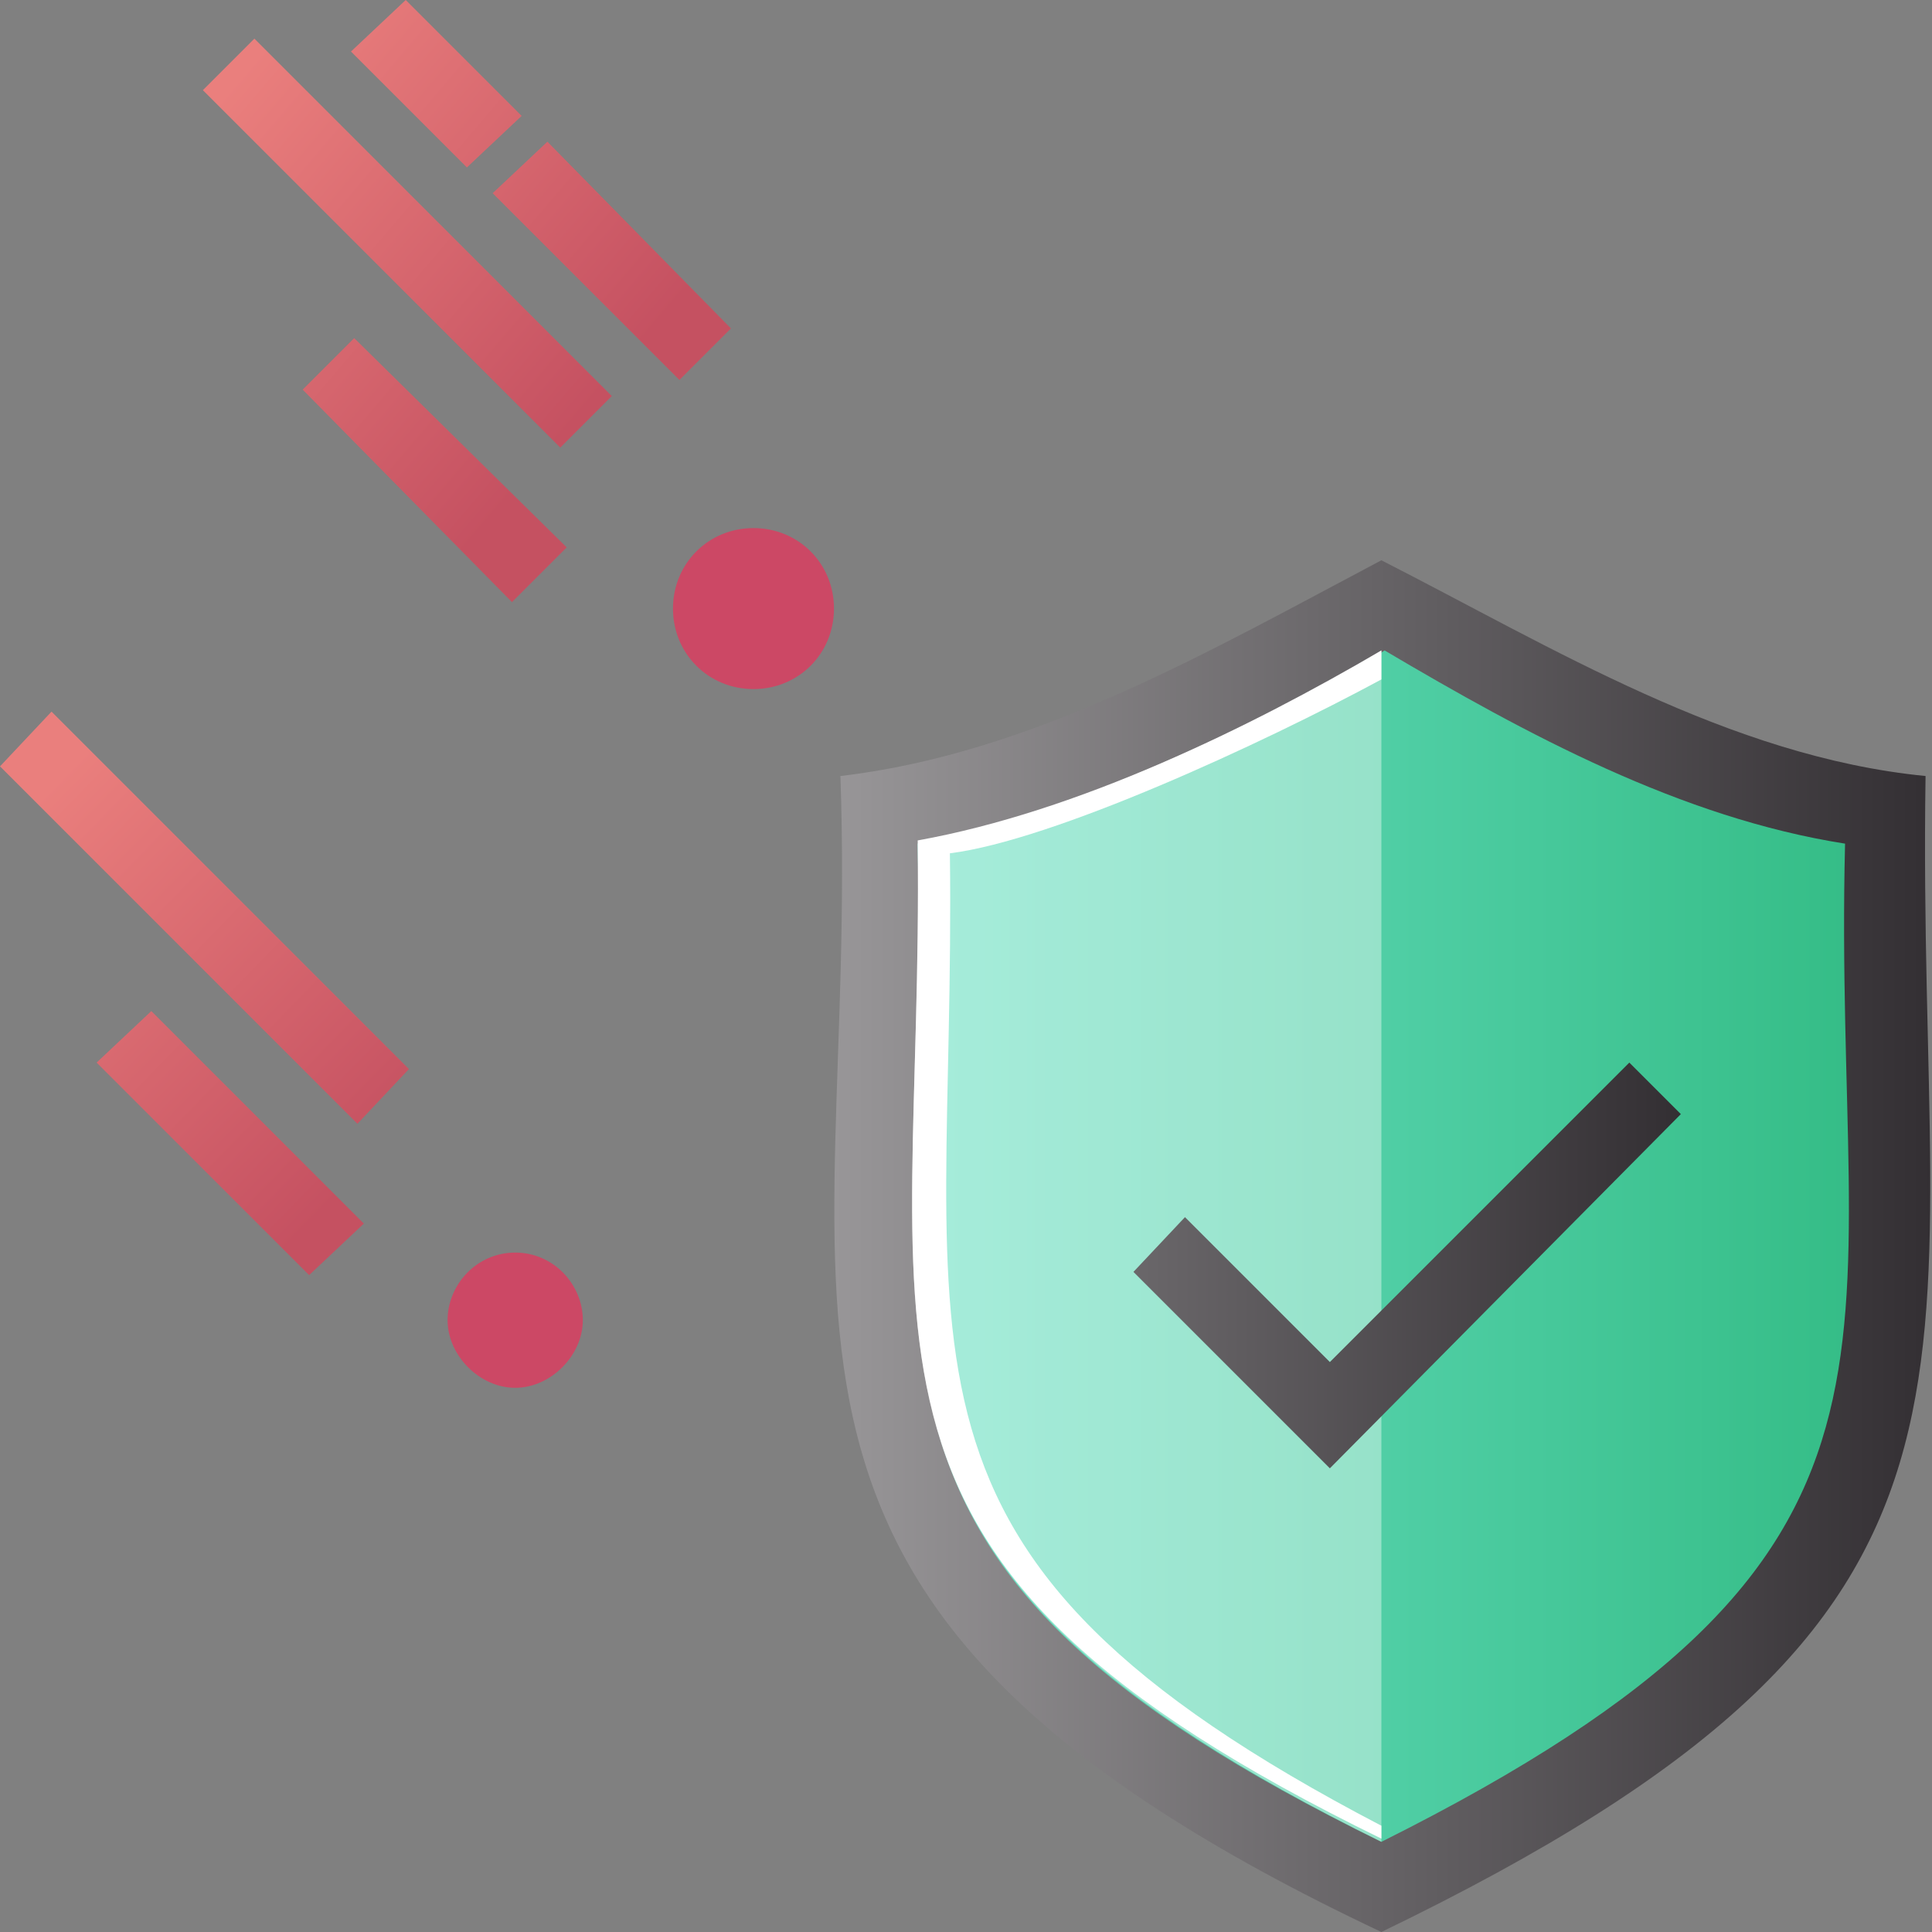
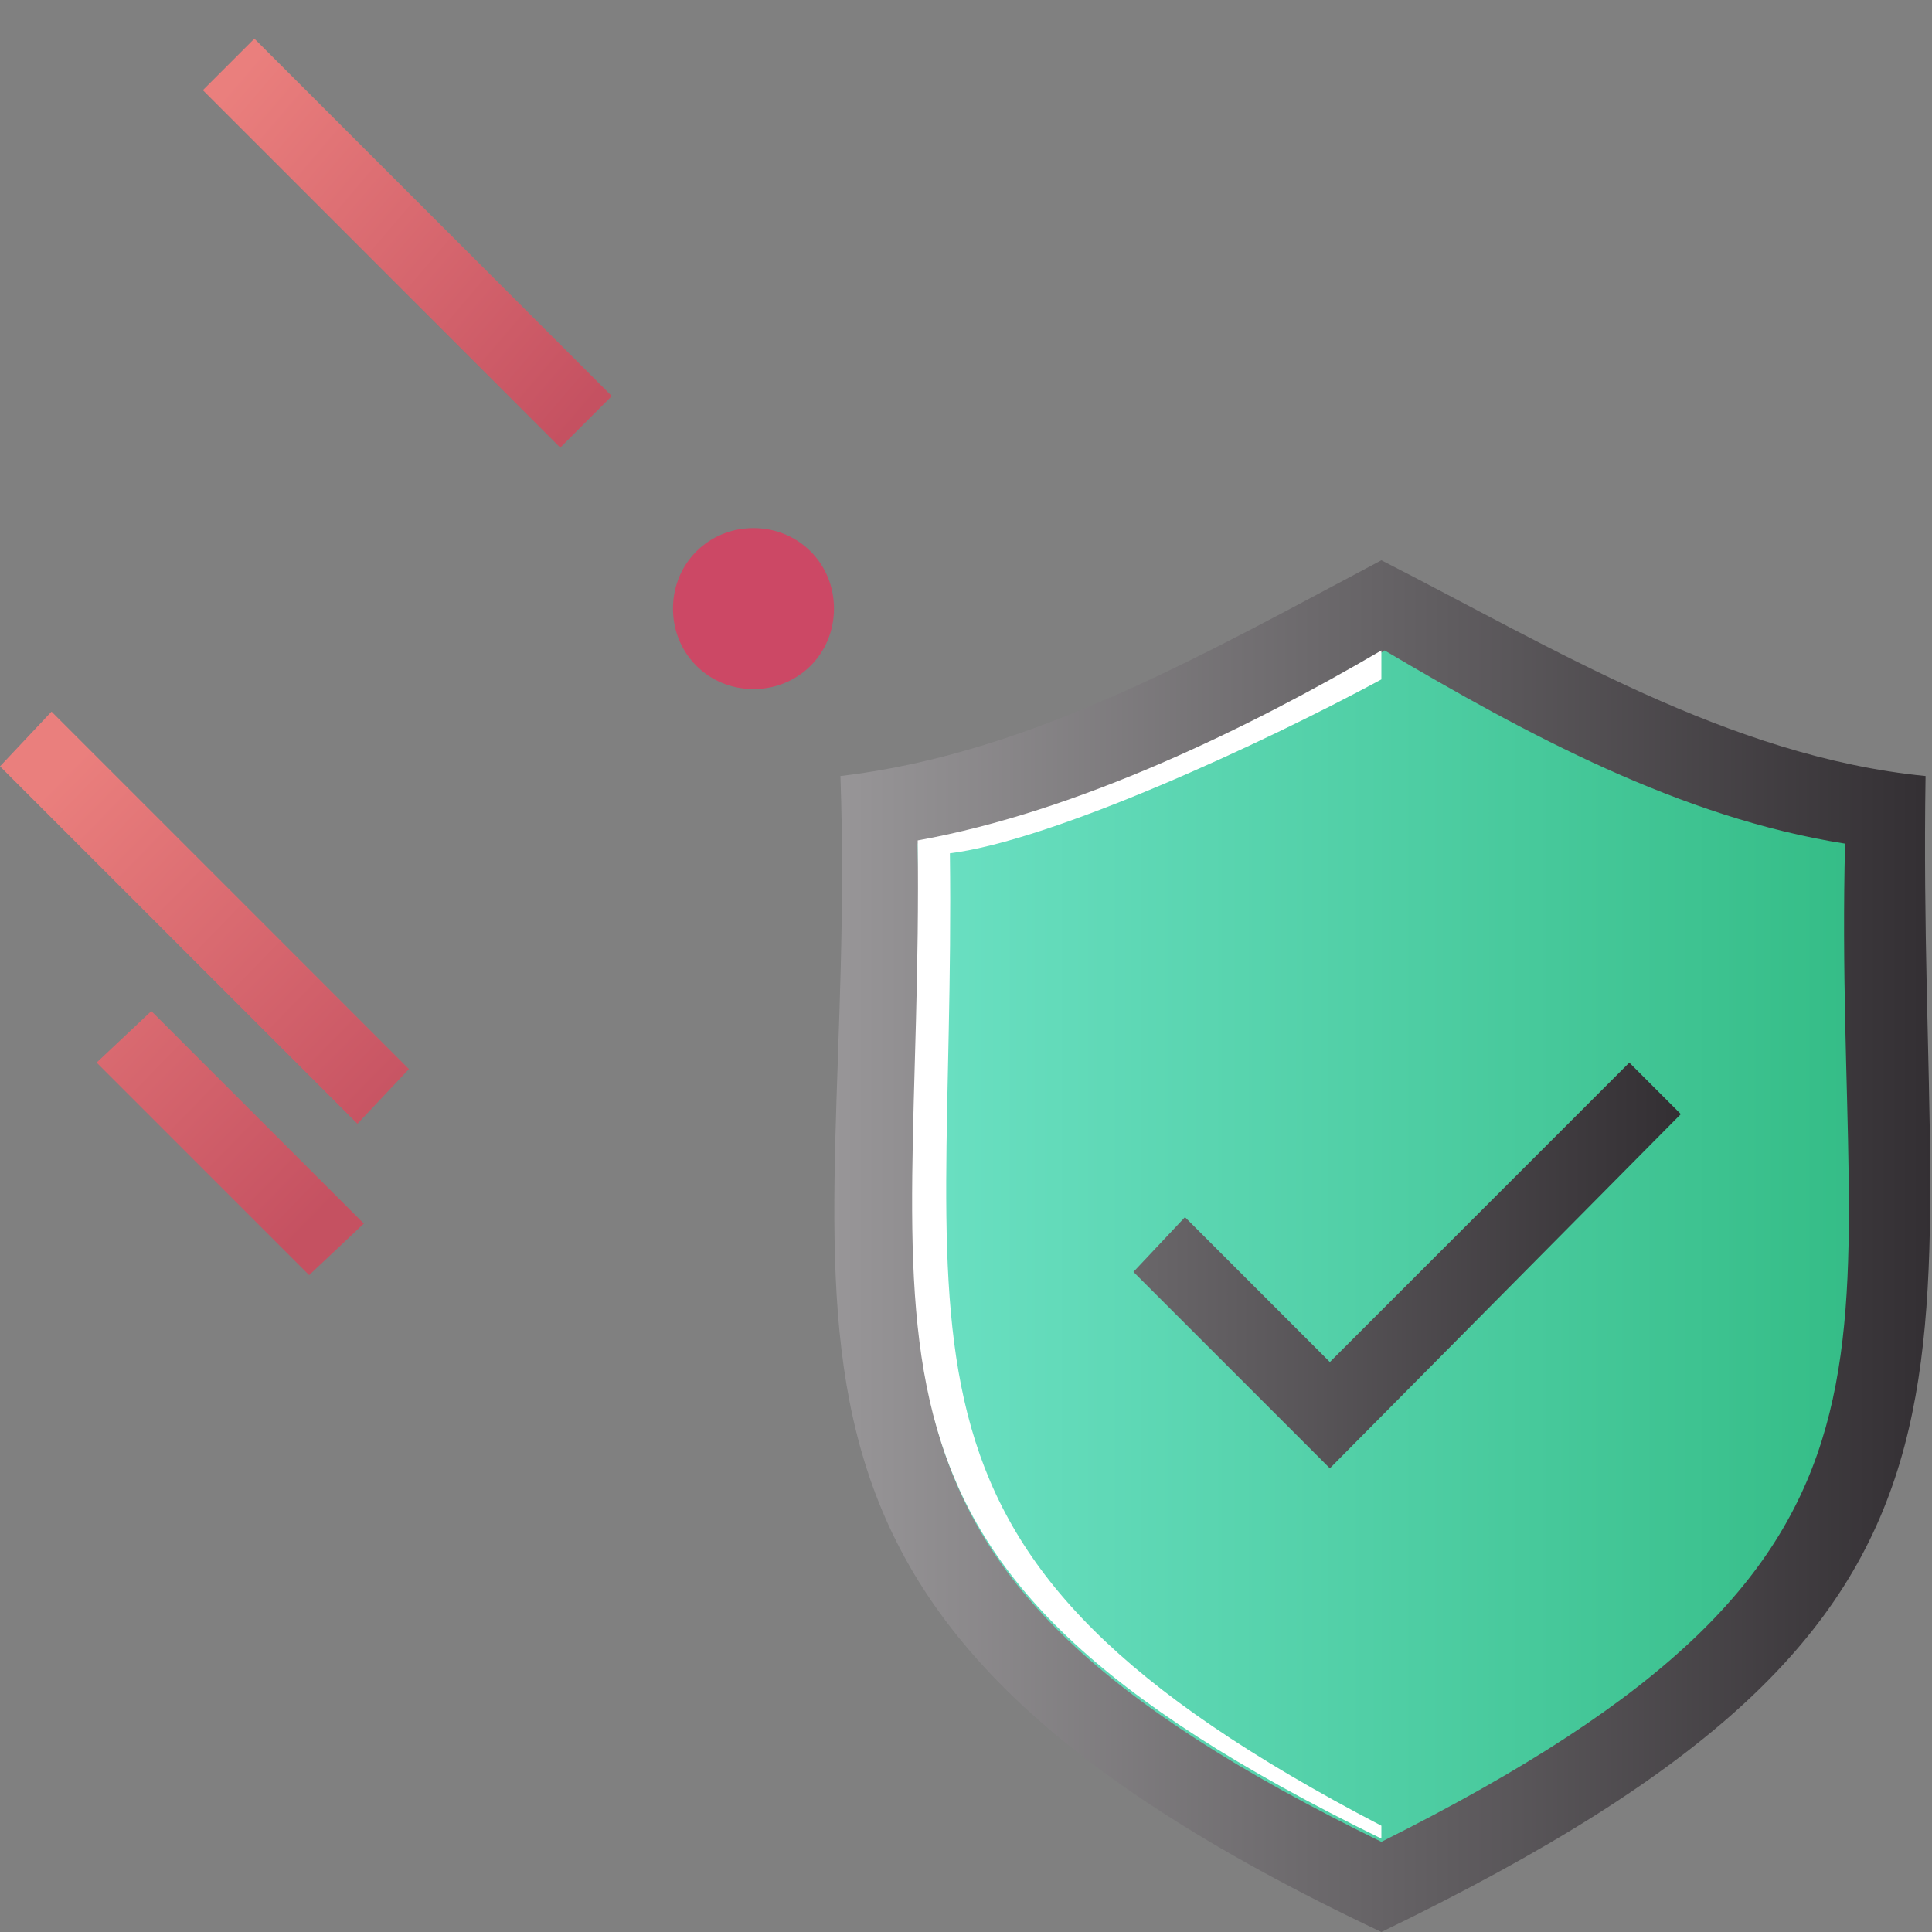
<svg xmlns="http://www.w3.org/2000/svg" version="1.1" id="Calque_1" x="0px" y="0px" viewBox="0 0 60 60" style="enable-background:new 0 0 60 60;" xml:space="preserve">
  <rect x="0" y="0" width="60" height="60" fill="#808080" stroke="none" />
  <style type="text/css">
	.st0{fill:url(#SVGID_1_);}
	.st1{fill:url(#SVGID_2_);}
	.st2{opacity:0.4;fill:#FFFFFF;enable-background:new    ;}
	.st3{fill:#FFFFFF;}
	.st4{fill:#CC4865;}
	.st5{fill:url(#SVGID_3_);}
	.st6{fill:url(#SVGID_4_);}
	.st7{fill:url(#SVGID_5_);}
	.st8{fill:url(#SVGID_6_);}
	.st9{fill:url(#SVGID_7_);}
	.st10{fill:url(#SVGID_8_);}
	.st11{fill:url(#SVGID_9_);}
</style>
  <g>
    <linearGradient id="SVGID_1_" gradientUnits="userSpaceOnUse" x1="25.899" y1="23.696" x2="60" y2="23.696" gradientTransform="matrix(1 0 0 -1 0 62.394)">
      <stop offset="0" style="stop-color:#989698" />
      <stop offset="1" style="stop-color:#332F33" />
    </linearGradient>
    <path class="st0" d="M42.9,17.4c-5.3,2.8-10.8,6-16.8,6.7c0.6,17-4.8,25.7,16.8,35.9c20.7-10,16.6-16.9,16.9-35.9   C53.7,23.5,48.2,20.1,42.9,17.4L42.9,17.4z" />
    <linearGradient id="SVGID_2_" gradientUnits="userSpaceOnUse" x1="28.41" y1="23.696" x2="57.429" y2="23.696" gradientTransform="matrix(1 0 0 -1 0 62.394)">
      <stop offset="0" style="stop-color:#6BE0C3" />
      <stop offset="1" style="stop-color:#35BD87" />
    </linearGradient>
    <path class="st1" d="M43,20.2c4.4,2.6,9.2,5.2,14.3,6c-0.4,16,3.6,22-14.4,31c-17.8-8.7-14.1-14.9-14.4-31   C32.3,25.7,39.8,22.3,43,20.2" />
-     <path class="st2" d="M42.9,20.2c-3.3,2.1-10.7,5.5-14.4,6c0.2,16-3.4,22.2,14.4,31l0,0V20.2z" />
    <path class="st3" d="M42.9,56.7c-16.3-8.5-13.2-14.4-13.4-30.2c3.2-0.4,9.7-3.4,13.4-5.4v-0.9c-4.1,2.4-9.4,5-14.4,5.9   c0.2,16.1-3.4,22.3,14.4,31l0,0V56.7z" />
  </g>
-   <path class="st4" d="M16,38.9c-1.2,0-2.1,1-2.1,2.1s1,2.1,2.1,2.1s2.1-1,2.1-2.1S17.2,38.9,16,38.9z" />
  <path class="st4" d="M23.4,16.4c-1.4,0-2.5,1.1-2.5,2.5c0,1.4,1.1,2.5,2.5,2.5s2.5-1.1,2.5-2.5C25.9,17.5,24.8,16.4,23.4,16.4z" />
  <linearGradient id="SVGID_3_" gradientUnits="userSpaceOnUse" x1="35.185" y1="39.287" x2="52.197" y2="39.287">
    <stop offset="0" style="stop-color:#6A676A" />
    <stop offset="1" style="stop-color:#332F33" />
  </linearGradient>
  <polygon class="st5" points="50.6,33 41.3,42.3 36.8,37.8 35.2,39.5 41.3,45.6 52.2,34.6 " />
  <linearGradient id="SVGID_4_" gradientUnits="userSpaceOnUse" x1="7.049" y1="2.766" x2="18.424" y2="12.46">
    <stop offset="0" style="stop-color:#EA7F7D" />
    <stop offset="1" style="stop-color:#C55161" />
  </linearGradient>
  <polygon class="st6" points="17.4,13.9 6.3,2.8 7.9,1.2 19,12.3 " />
  <linearGradient id="SVGID_5_" gradientUnits="userSpaceOnUse" x1="3.918" y1="6.436" x2="15.295" y2="16.131">
    <stop offset="0" style="stop-color:#EA7F7D" />
    <stop offset="1" style="stop-color:#C55161" />
  </linearGradient>
-   <polygon class="st7" points="15.9,18.7 9.4,12.1 11,10.5 17.6,17 " />
  <linearGradient id="SVGID_6_" gradientUnits="userSpaceOnUse" x1="1.85" y1="24.096" x2="12.83" y2="34.779">
    <stop offset="0" style="stop-color:#EA7F7D" />
    <stop offset="1" style="stop-color:#C55161" />
  </linearGradient>
  <polygon class="st8" points="11.1,34.9 0,23.8 1.6,22.1 12.7,33.2 " />
  <linearGradient id="SVGID_7_" gradientUnits="userSpaceOnUse" x1="-1.272" y1="27.302" x2="9.709" y2="37.985">
    <stop offset="0" style="stop-color:#EA7F7D" />
    <stop offset="1" style="stop-color:#C55161" />
  </linearGradient>
  <polygon class="st9" points="9.6,39.6 3,33 4.7,31.4 11.3,38 " />
  <linearGradient id="SVGID_8_" gradientUnits="userSpaceOnUse" x1="9.454" y1="-5.515097e-02" x2="20.83" y2="9.639">
    <stop offset="0" style="stop-color:#EA7F7D" />
    <stop offset="1" style="stop-color:#C55161" />
  </linearGradient>
-   <polygon class="st10" points="21.1,11.8 15.3,6 17,4.4 22.7,10.2 " />
  <linearGradient id="SVGID_9_" gradientUnits="userSpaceOnUse" x1="9.853" y1="-0.523" x2="21.23" y2="9.172">
    <stop offset="0" style="stop-color:#EA7F7D" />
    <stop offset="1" style="stop-color:#C55161" />
  </linearGradient>
-   <polygon class="st11" points="14.5,5.2 10.9,1.6 12.6,0 16.2,3.6 " />
</svg>